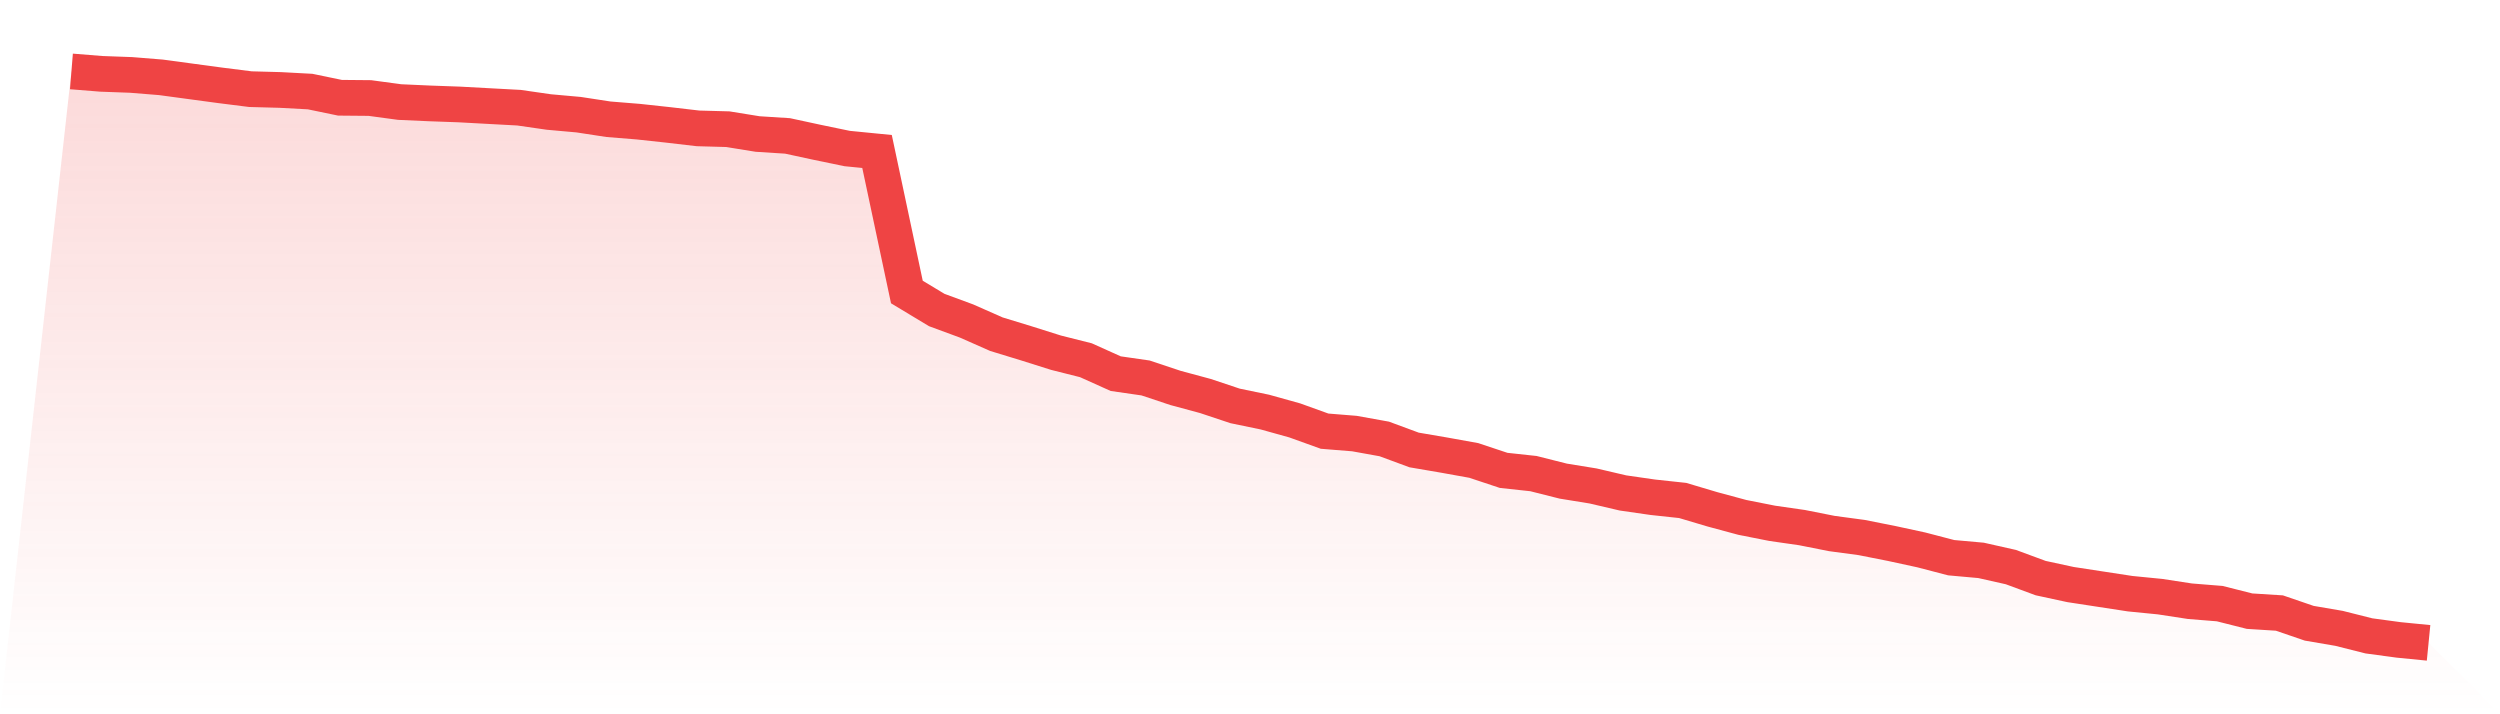
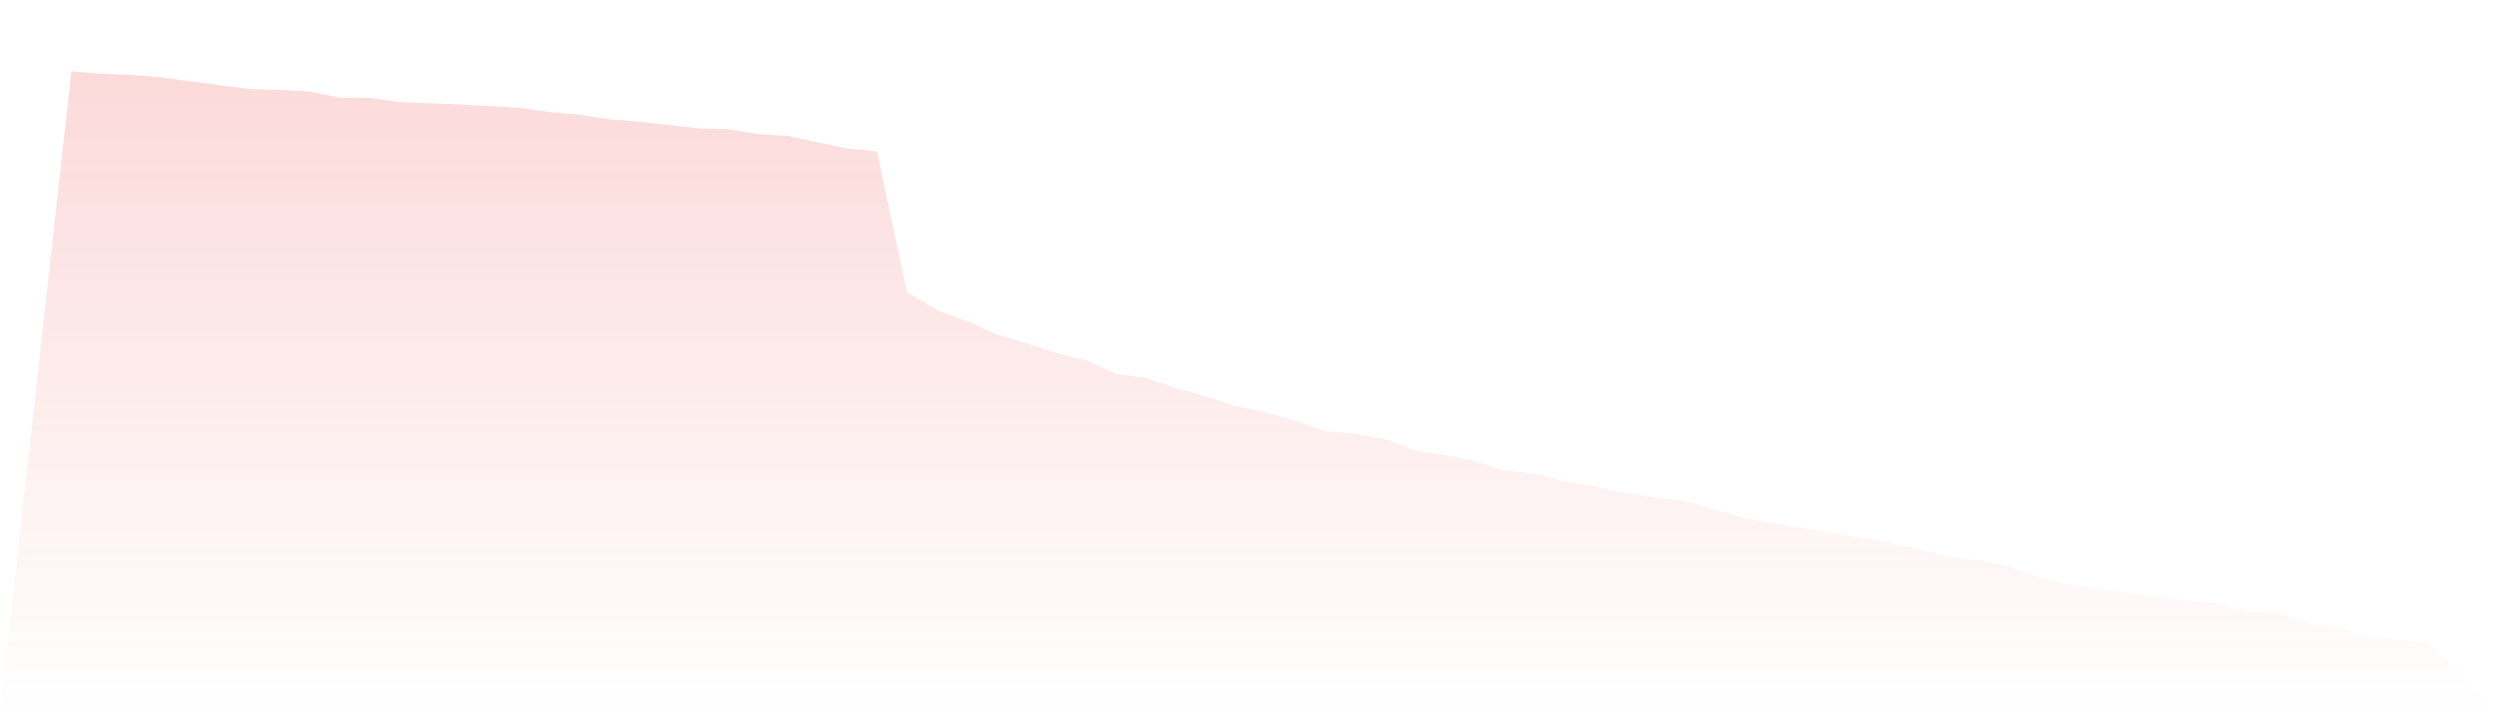
<svg xmlns="http://www.w3.org/2000/svg" viewBox="0 0 140 40">
  <defs>
    <linearGradient id="gradient" x1="0" x2="0" y1="0" y2="1">
      <stop offset="0%" stop-color="#ef4444" stop-opacity="0.2" />
      <stop offset="100%" stop-color="#ef4444" stop-opacity="0" />
    </linearGradient>
  </defs>
  <path d="M4,4 L4,4 L5.671,4.135 L7.342,4.196 L9.013,4.331 L10.684,4.557 L12.354,4.782 L14.025,4.993 L15.696,5.038 L17.367,5.128 L19.038,5.474 L20.709,5.489 L22.38,5.715 L24.051,5.79 L25.722,5.85 L27.392,5.941 L29.063,6.031 L30.734,6.272 L32.405,6.422 L34.076,6.678 L35.747,6.813 L37.418,6.994 L39.089,7.189 L40.759,7.235 L42.43,7.505 L44.101,7.611 L45.772,7.972 L47.443,8.318 L49.114,8.483 L50.785,16.352 L52.456,17.36 L54.127,17.976 L55.797,18.714 L57.468,19.225 L59.139,19.752 L60.81,20.173 L62.481,20.925 L64.152,21.166 L65.823,21.723 L67.494,22.174 L69.165,22.731 L70.835,23.077 L72.506,23.543 L74.177,24.145 L75.848,24.28 L77.519,24.581 L79.19,25.198 L80.861,25.484 L82.532,25.785 L84.203,26.341 L85.873,26.522 L87.544,26.943 L89.215,27.214 L90.886,27.605 L92.557,27.846 L94.228,28.026 L95.899,28.523 L97.57,28.974 L99.24,29.305 L100.911,29.546 L102.582,29.877 L104.253,30.102 L105.924,30.433 L107.595,30.795 L109.266,31.231 L110.937,31.381 L112.608,31.757 L114.278,32.374 L115.949,32.735 L117.62,32.991 L119.291,33.247 L120.962,33.412 L122.633,33.668 L124.304,33.803 L125.975,34.225 L127.646,34.33 L129.316,34.902 L130.987,35.188 L132.658,35.609 L134.329,35.835 L136,36 L140,40 L0,40 z" fill="url(#gradient)" />
-   <path d="M4,4 L4,4 L5.671,4.135 L7.342,4.196 L9.013,4.331 L10.684,4.557 L12.354,4.782 L14.025,4.993 L15.696,5.038 L17.367,5.128 L19.038,5.474 L20.709,5.489 L22.38,5.715 L24.051,5.79 L25.722,5.85 L27.392,5.941 L29.063,6.031 L30.734,6.272 L32.405,6.422 L34.076,6.678 L35.747,6.813 L37.418,6.994 L39.089,7.189 L40.759,7.235 L42.43,7.505 L44.101,7.611 L45.772,7.972 L47.443,8.318 L49.114,8.483 L50.785,16.352 L52.456,17.36 L54.127,17.976 L55.797,18.714 L57.468,19.225 L59.139,19.752 L60.81,20.173 L62.481,20.925 L64.152,21.166 L65.823,21.723 L67.494,22.174 L69.165,22.731 L70.835,23.077 L72.506,23.543 L74.177,24.145 L75.848,24.28 L77.519,24.581 L79.19,25.198 L80.861,25.484 L82.532,25.785 L84.203,26.341 L85.873,26.522 L87.544,26.943 L89.215,27.214 L90.886,27.605 L92.557,27.846 L94.228,28.026 L95.899,28.523 L97.57,28.974 L99.24,29.305 L100.911,29.546 L102.582,29.877 L104.253,30.102 L105.924,30.433 L107.595,30.795 L109.266,31.231 L110.937,31.381 L112.608,31.757 L114.278,32.374 L115.949,32.735 L117.62,32.991 L119.291,33.247 L120.962,33.412 L122.633,33.668 L124.304,33.803 L125.975,34.225 L127.646,34.33 L129.316,34.902 L130.987,35.188 L132.658,35.609 L134.329,35.835 L136,36" fill="none" stroke="#ef4444" stroke-width="2" />
</svg>